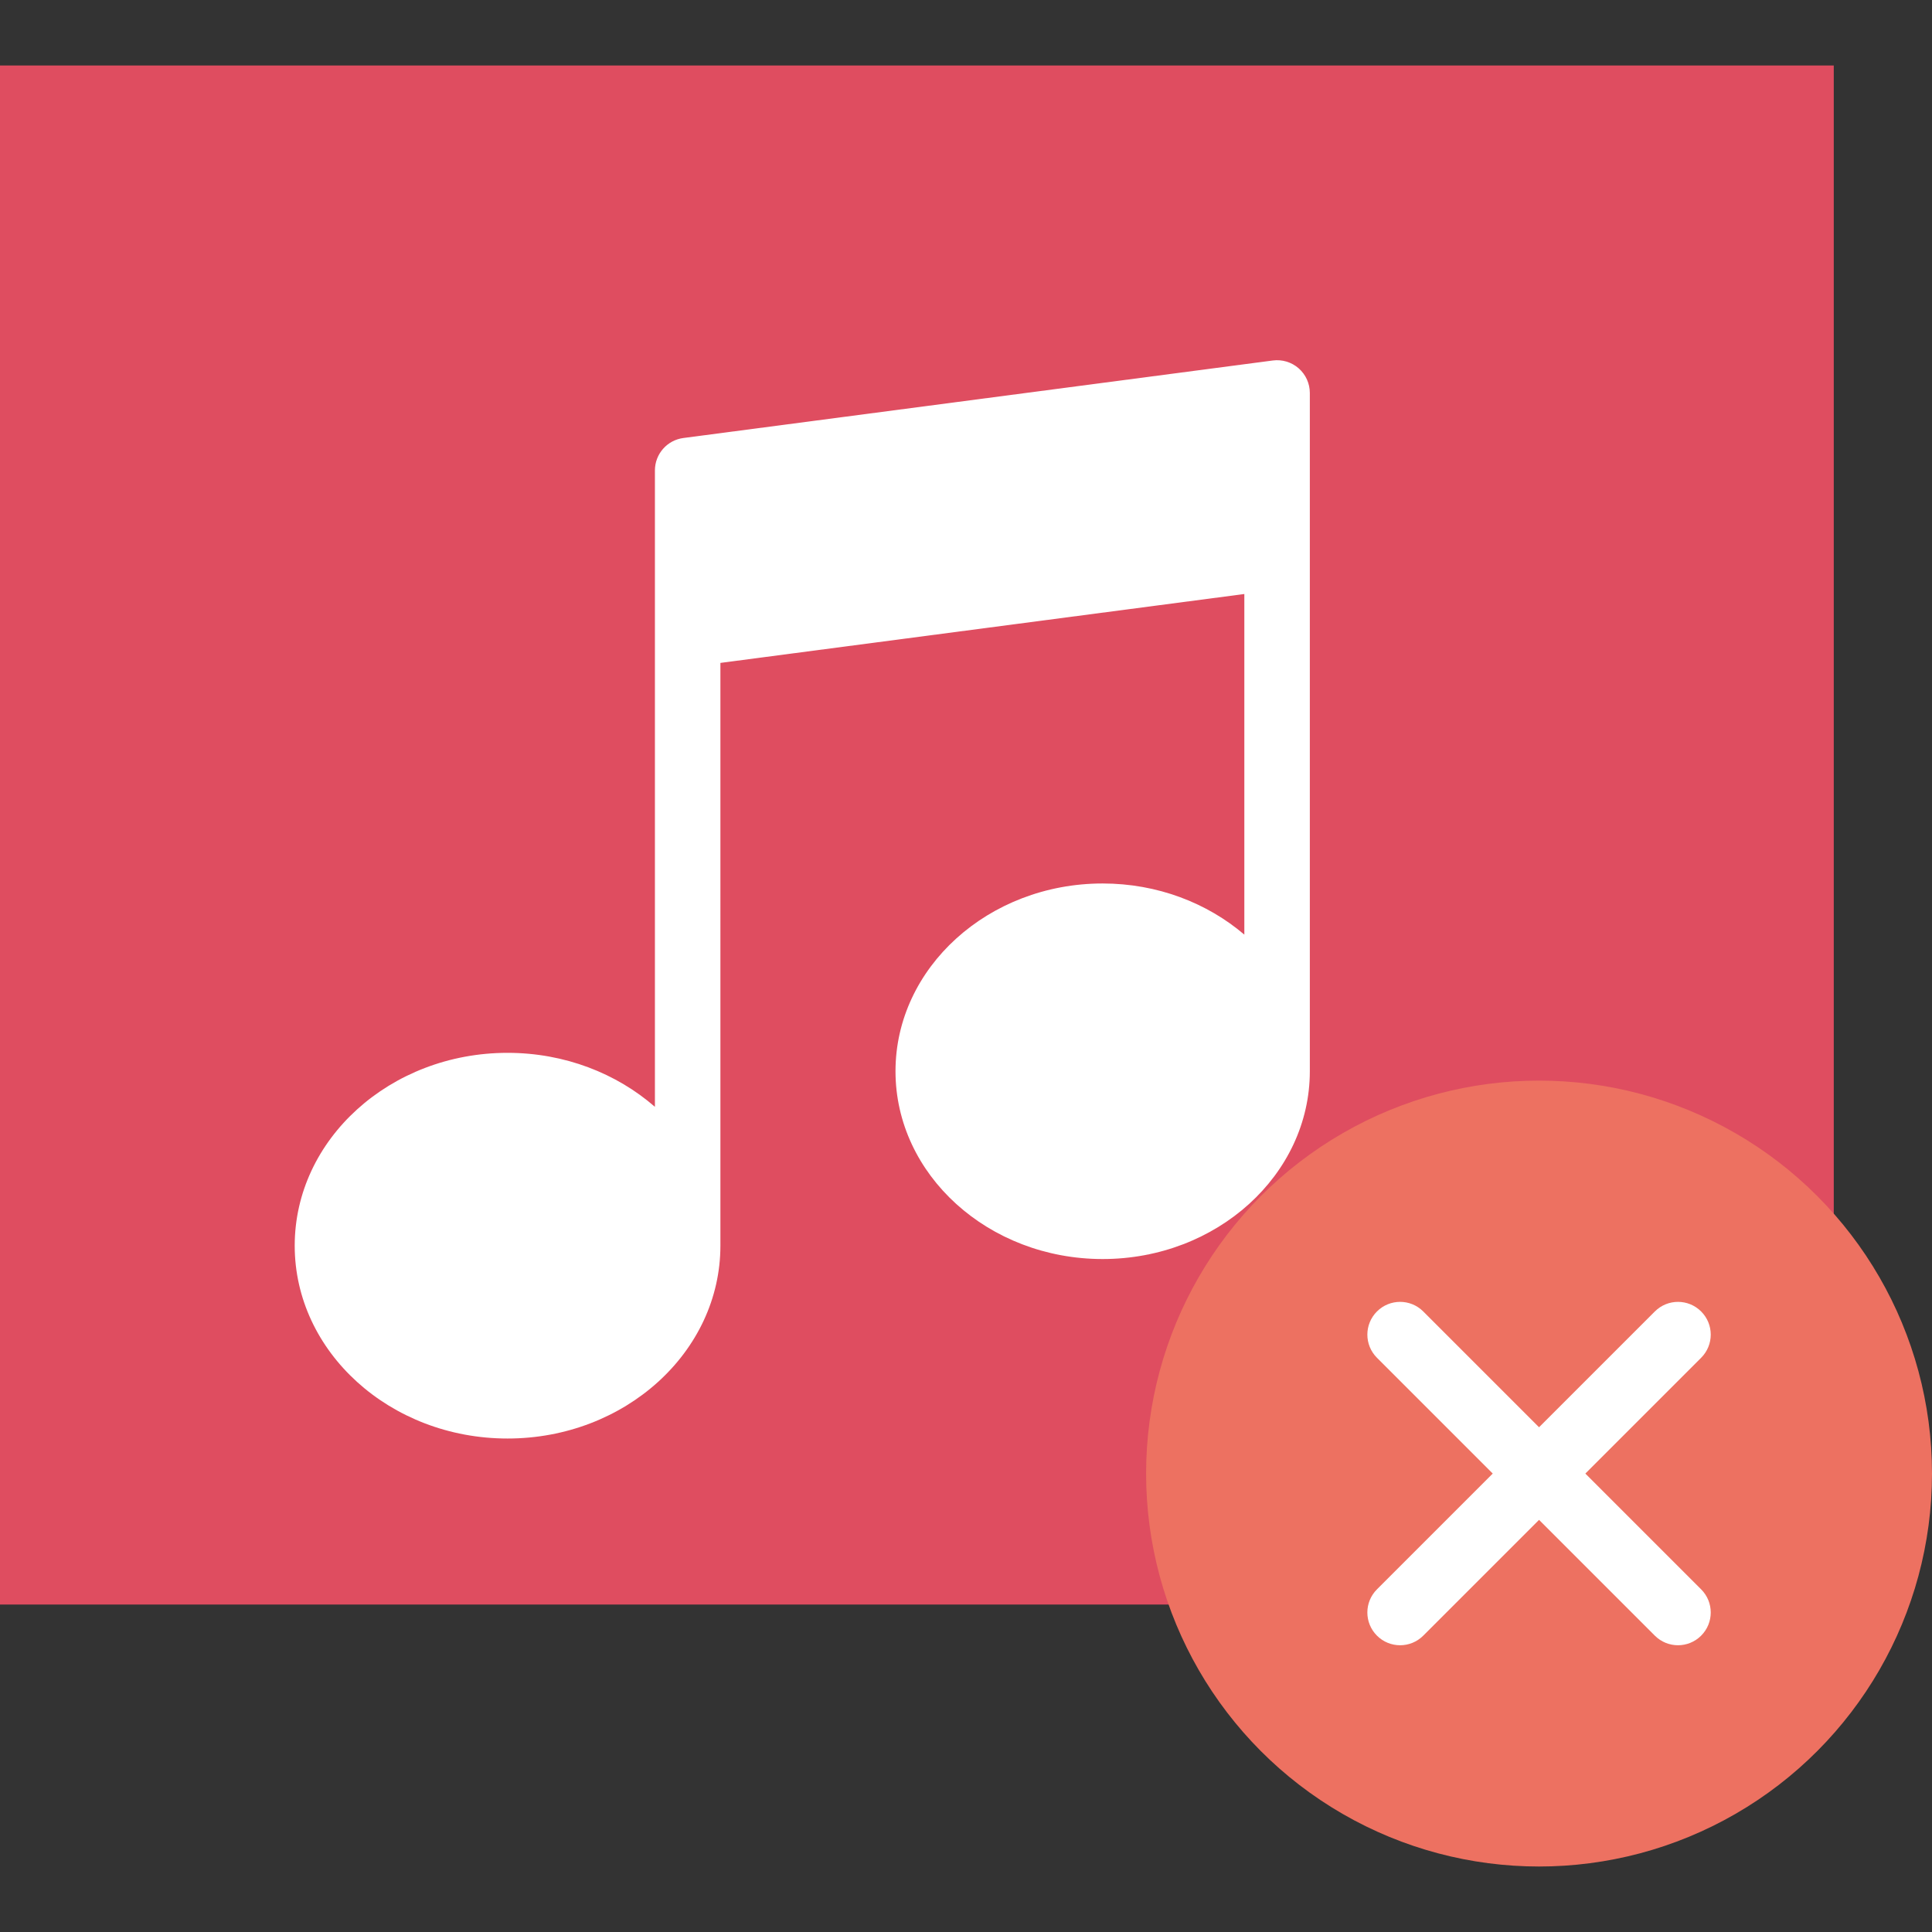
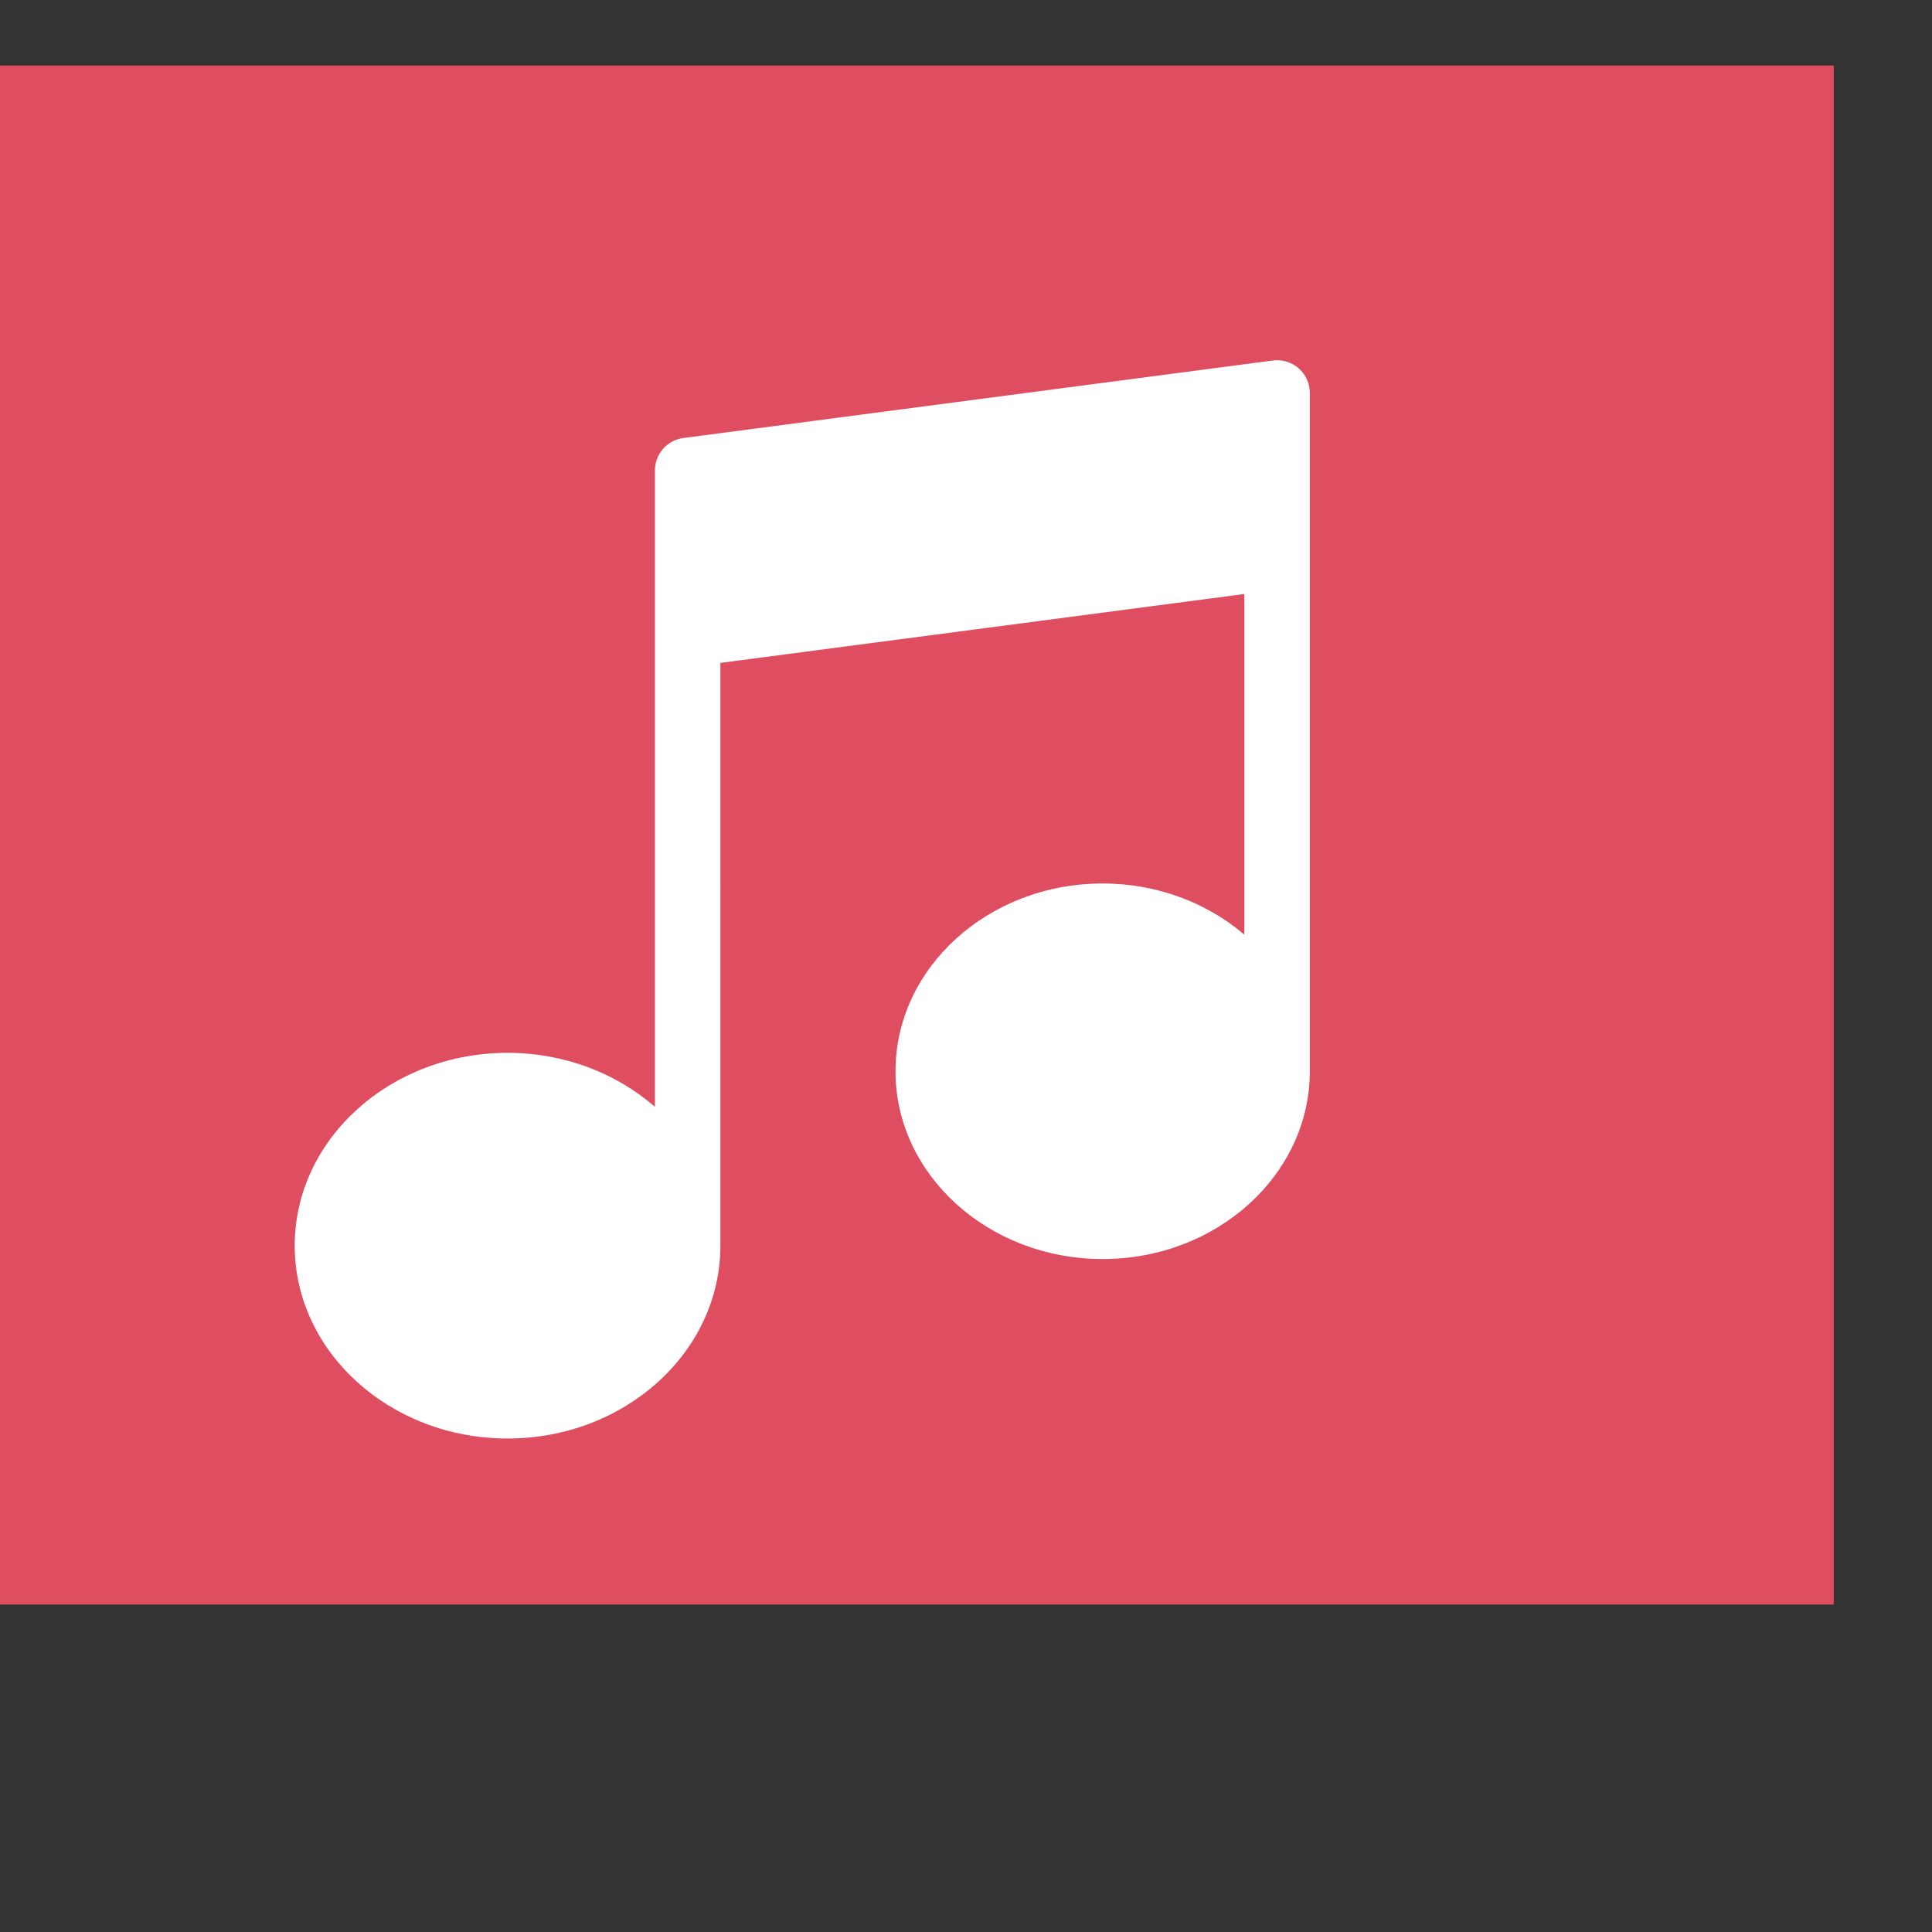
<svg xmlns="http://www.w3.org/2000/svg" height="800px" width="800px" version="1.1" id="Capa_1" viewBox="0 0 59 59" xml:space="preserve">
  <rect x="0" y="0" width="59" height="59" fill="#333333" stroke="none" />
  <g>
    <g>
      <polygon style="fill:#DF4D60;" points="0,2 0,49 12,49 34.697,49 56,49 56,38.372 56,18 56,2   " />
      <path style="fill:#FFFFFF;" d="M39.659,11.248c-0.216-0.19-0.506-0.277-0.79-0.239l-18,2.367C20.372,13.441,20,13.865,20,14.367    v3.551v1.449v14.434c-1.169-1.019-2.754-1.649-4.5-1.649c-3.584,0-6.5,2.642-6.5,5.889s2.916,5.889,6.5,5.889s6.5-2.642,6.5-5.889    V20.244l16-2.104v10.402c-1.133-0.966-2.653-1.562-4.327-1.562c-3.488,0-6.326,2.572-6.326,5.734s2.838,5.735,6.326,5.735    c3.489,0,6.327-2.573,6.327-5.735V17v-1.449V12C40,11.712,39.876,11.438,39.659,11.248z" />
    </g>
    <g>
-       <circle style="fill:#ED7161;" cx="47" cy="45" r="12" />
-       <path style="fill:#FFFFFF;" d="M48.414,45l3.536-3.536c0.391-0.391,0.391-1.023,0-1.414s-1.023-0.391-1.414,0L47,43.586    l-3.536-3.536c-0.391-0.391-1.023-0.391-1.414,0s-0.391,1.023,0,1.414L45.586,45l-3.536,3.536c-0.391,0.391-0.391,1.023,0,1.414    c0.195,0.195,0.451,0.293,0.707,0.293s0.512-0.098,0.707-0.293L47,46.414l3.536,3.536c0.195,0.195,0.451,0.293,0.707,0.293    s0.512-0.098,0.707-0.293c0.391-0.391,0.391-1.023,0-1.414L48.414,45z" />
-     </g>
+       </g>
  </g>
</svg>